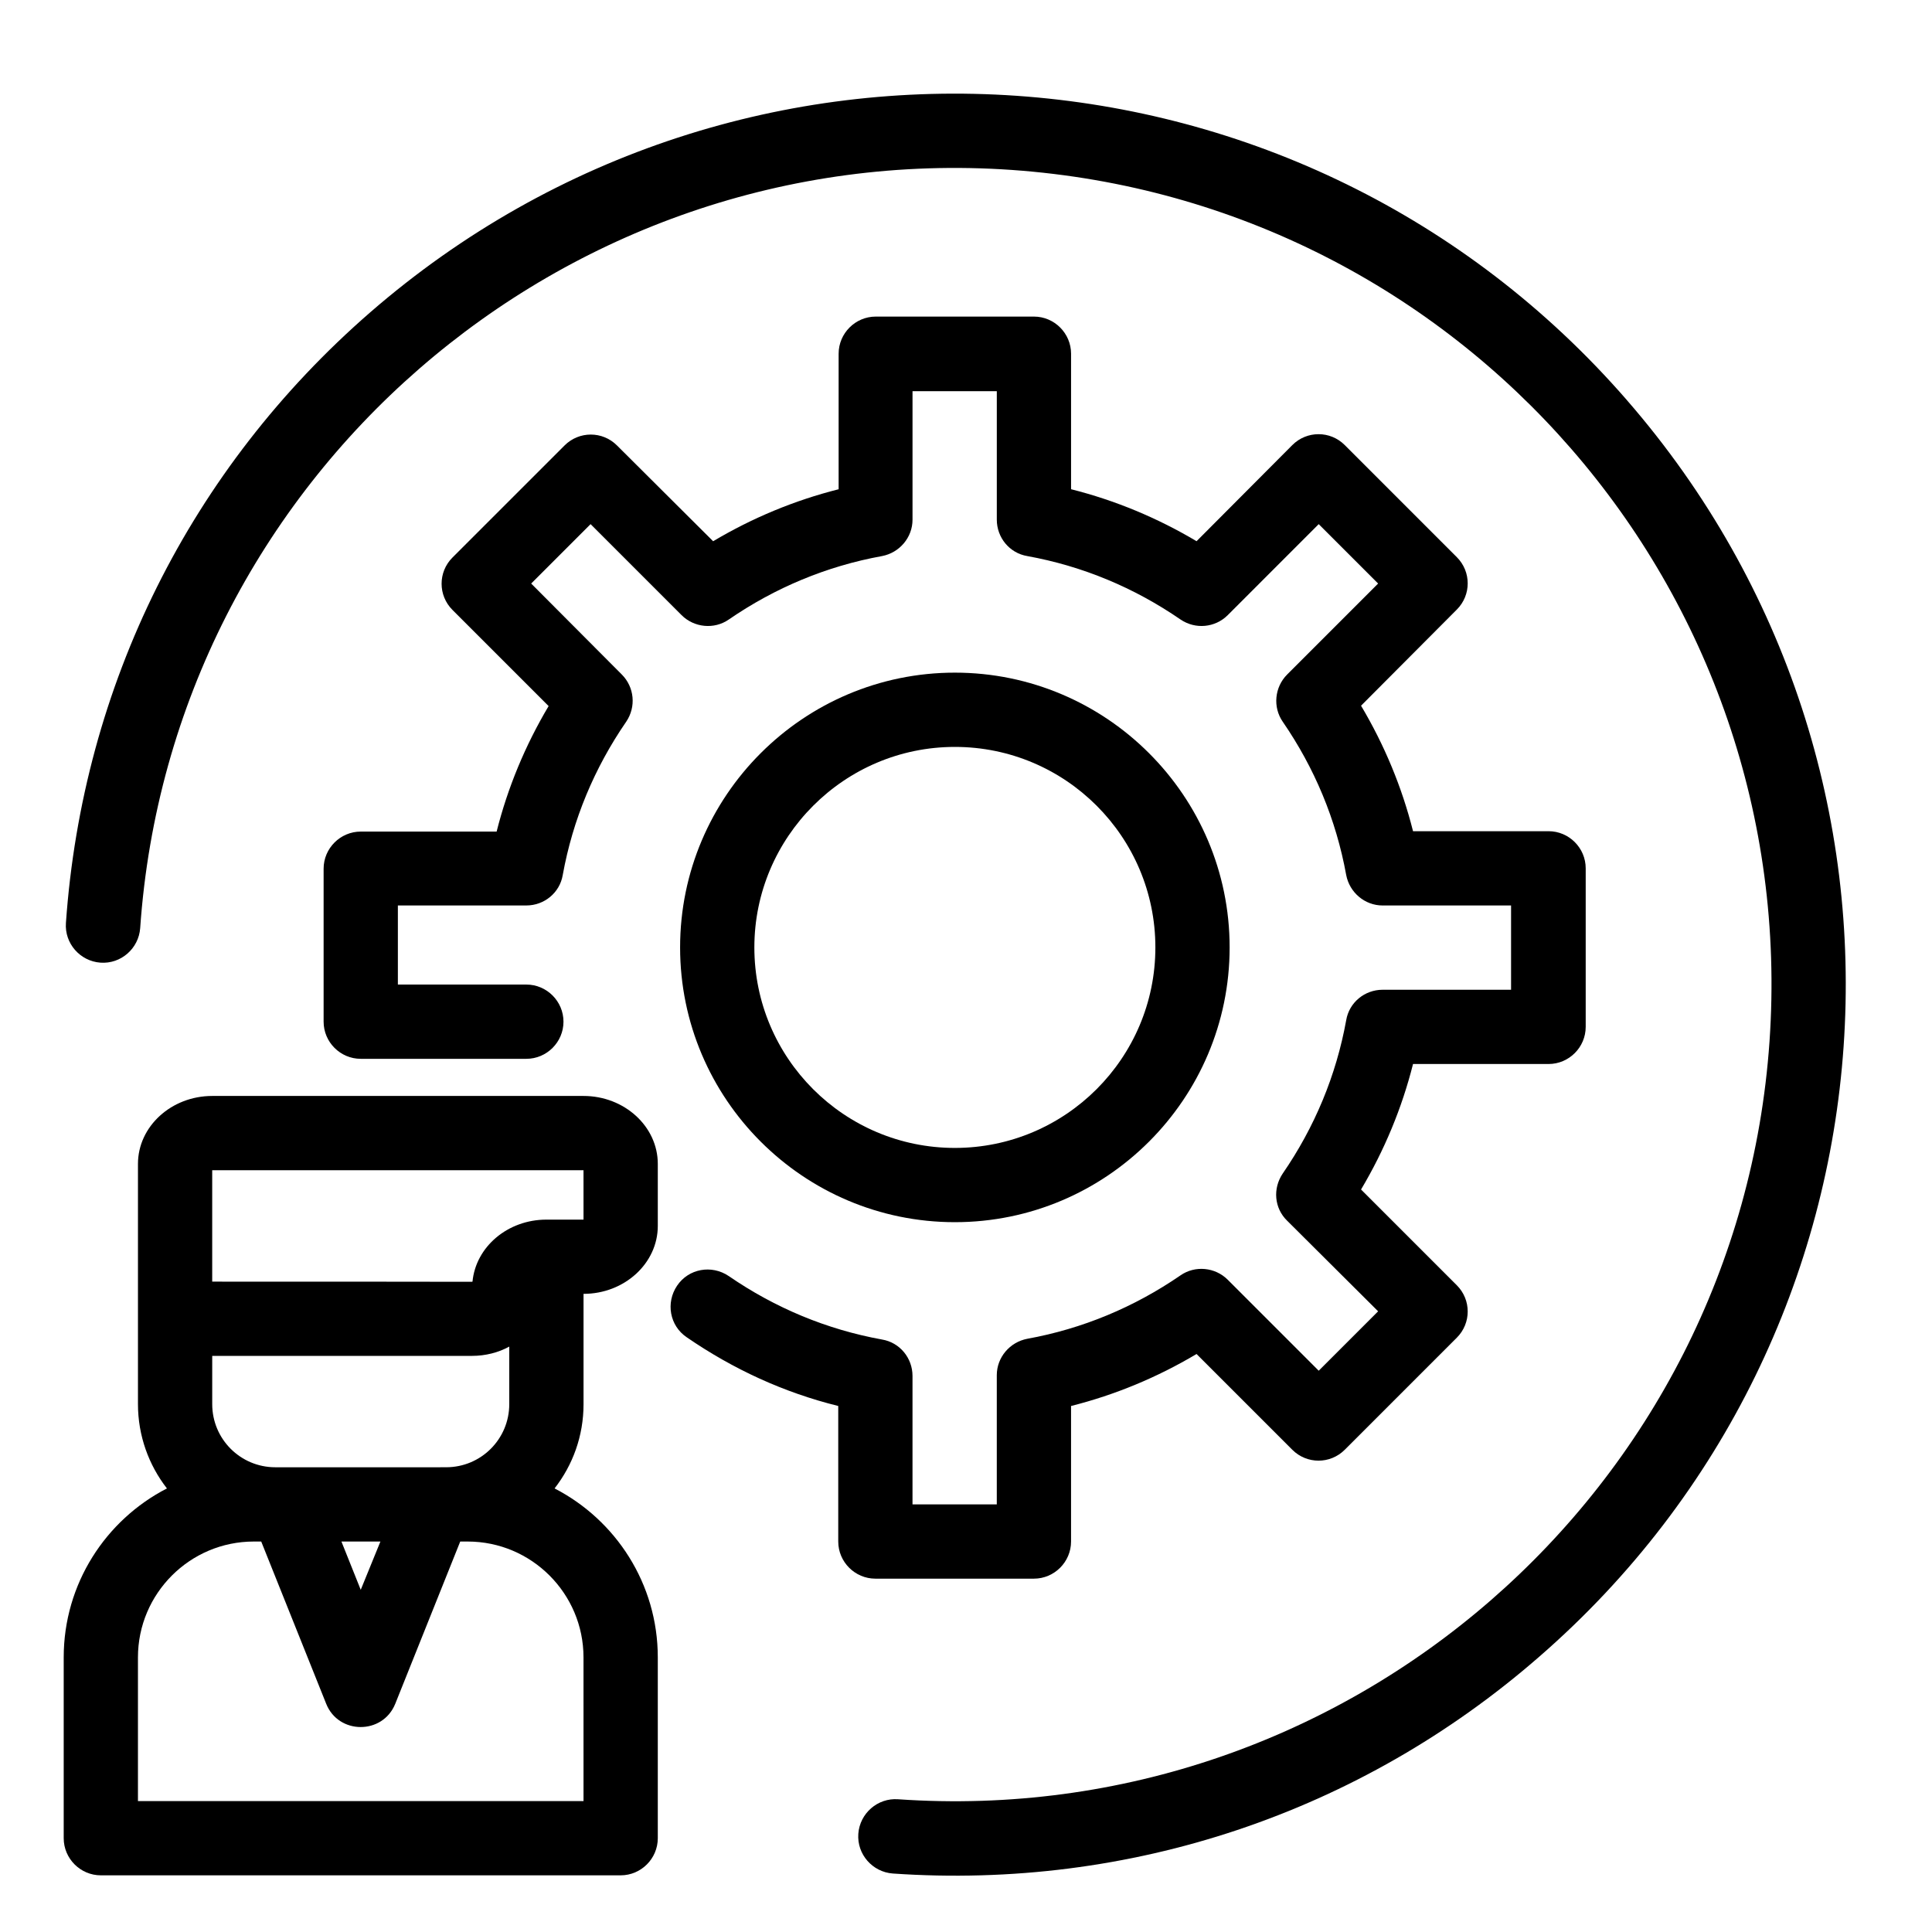
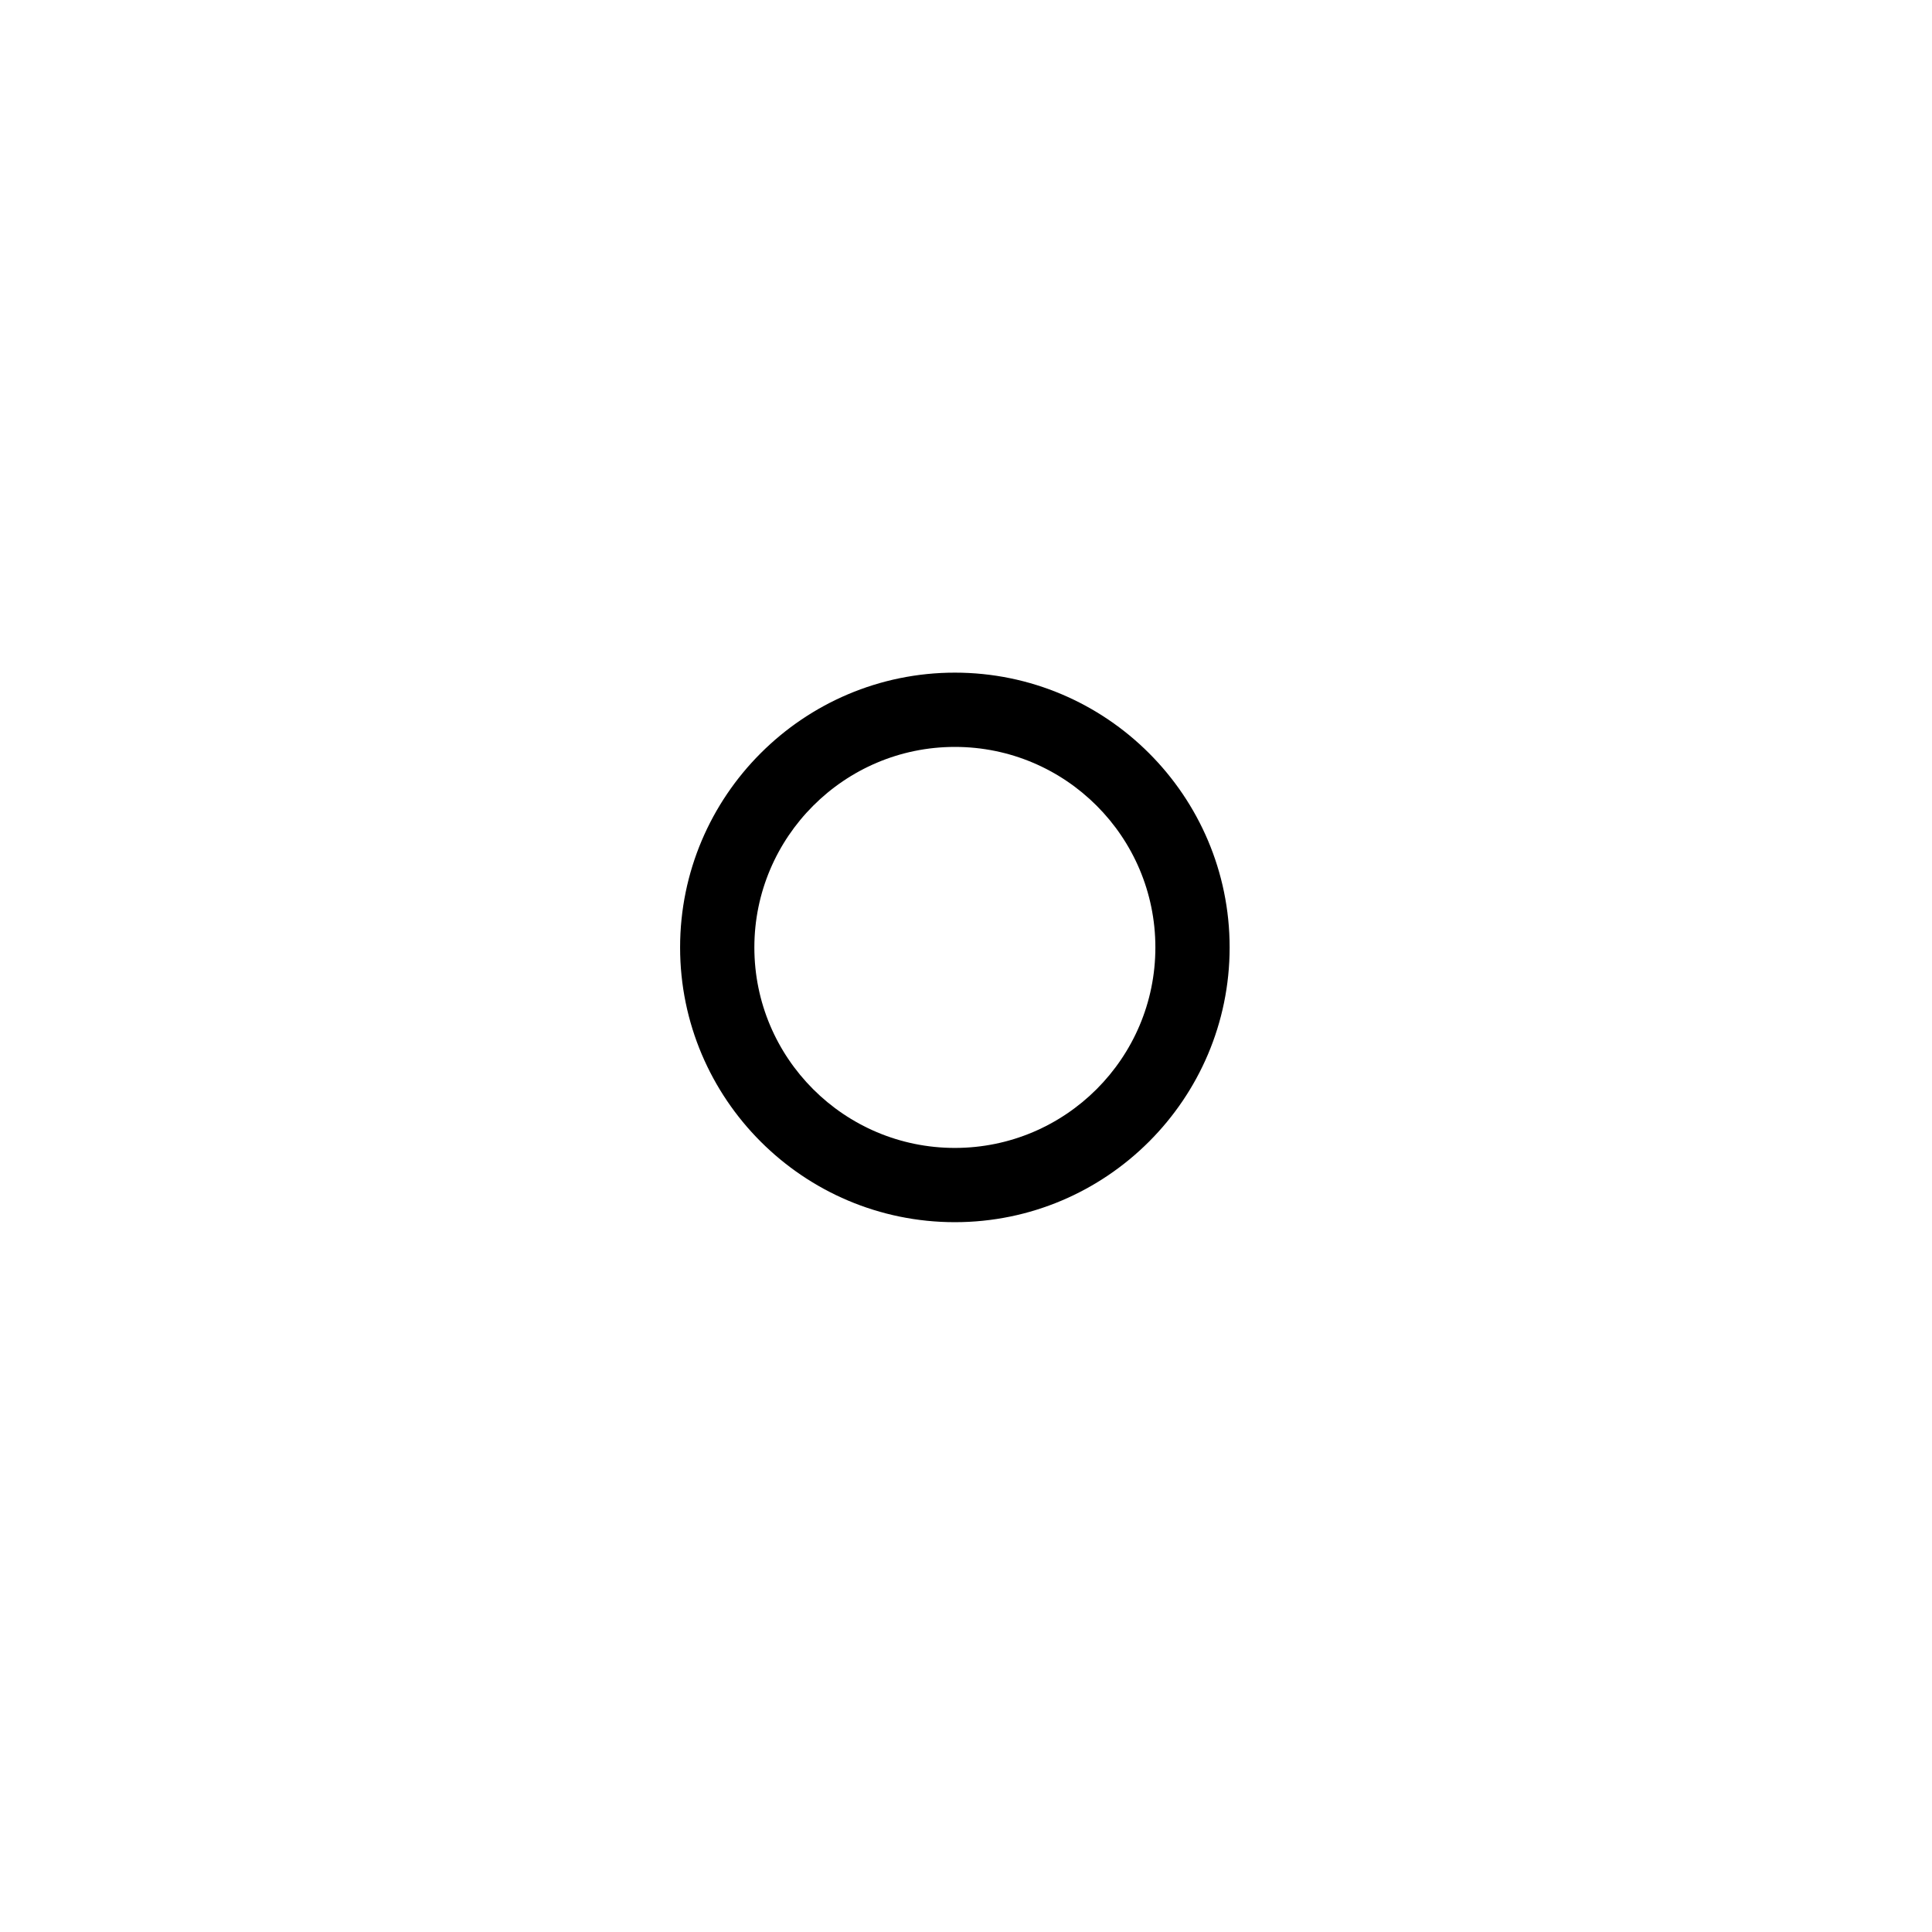
<svg xmlns="http://www.w3.org/2000/svg" fill="#000000" width="800px" height="800px" version="1.1" viewBox="144 144 512 512">
  <g>
-     <path d="m575.15 250.04c-85.609-98.496-234.59-108.83-333.09-23.223-47.625 41.426-76.16 98.793-80.59 161.77-0.395 5.41 3.738 10.137 9.152 10.527 5.41 0.395 10.137-3.738 10.527-9.152 8.266-119.06 111.88-209.2 230.95-200.93 119.26 8.363 209.1 111.59 200.84 230.95-8.266 119.06-111.88 209.1-230.95 200.84-5.41-0.395-10.137 3.738-10.527 9.152-0.395 5.41 3.738 10.137 9.152 10.527 62.676 4.332 123.69-15.941 171.31-57.465 98.496-85.609 108.83-234.59 23.223-332.99z" />
-     <path d="m298.64 434.44h-98.398c-10.824 0-19.68 8.07-19.68 18.008v32.766 30.898c0 8.363 2.856 16.137 7.676 22.336-16.238 8.367-27.355 25.293-27.355 44.773v47.922c0 5.41 4.43 9.84 9.84 9.84h137.76c5.41 0 9.84-4.43 9.84-9.84v-47.922c0-19.484-11.121-36.406-27.355-44.773 4.82-6.199 7.676-13.875 7.676-22.336v-29.227c10.824 0 19.68-8.07 19.68-18.008v-16.434c0-9.934-8.859-18.004-19.684-18.004zm-39.555 98.402h-38.965-3.152c-9.25 0-16.727-7.477-16.727-16.727v-12.793h68.879c3.543 0 6.988-0.887 9.84-2.461v15.25c0 9.25-7.477 16.727-16.727 16.727-0.492 0.004-3.641 0.004-3.148 0.004zm-14.27 19.68-5.215 12.793-5.117-12.793zm53.824 68.781h-118.08v-38.082c0-16.922 13.777-30.699 30.699-30.699h1.969l17.219 43c3.246 8.168 14.957 8.266 18.301 0l17.219-43h1.969c16.926 0 30.699 13.777 30.699 30.699zm0-154.09h-9.84c-10.234 0-18.695 7.184-19.582 16.434-1.574 0.098 12.301 0-68.98 0v-29.52h98.398z" />
    <path d="m397.05 467.89c40.148 0 72.816-32.668 72.816-72.816s-32.668-72.816-72.816-72.816-72.816 32.668-72.816 72.816 32.668 72.816 72.816 72.816zm0-125.95c29.324 0 53.137 23.812 53.137 53.137s-23.812 53.137-53.137 53.137-53.137-23.812-53.137-53.137c0-29.223 23.812-53.137 53.137-53.137z" />
-     <path d="m418 562.36c5.41 0 9.84-4.43 9.84-9.84v-35.918c11.711-2.953 22.828-7.578 33.258-13.777l25.387 25.387c3.836 3.836 10.035 3.836 13.875 0l29.719-29.719c3.836-3.836 3.836-10.035 0-13.875l-25.387-25.387c6.199-10.43 10.824-21.551 13.777-33.258h35.918c5.41 0 9.84-4.43 9.84-9.84v-42.016c0-5.41-4.43-9.84-9.84-9.84h-35.918c-2.953-11.711-7.578-22.828-13.777-33.258l25.387-25.484c3.836-3.836 3.836-10.035 0-13.875l-29.715-29.719c-3.836-3.836-10.035-3.836-13.875 0l-25.387 25.484c-10.43-6.199-21.551-10.824-33.258-13.777v-35.91c0-5.41-4.43-9.84-9.84-9.84h-41.918c-5.41 0-9.84 4.43-9.84 9.84v35.918c-11.711 2.953-22.828 7.578-33.258 13.777l-25.488-25.391c-3.836-3.836-10.035-3.836-13.875 0l-29.719 29.715c-3.836 3.836-3.836 10.035 0 13.875l25.484 25.484c-6.199 10.43-10.824 21.551-13.777 33.258l-36.012 0.004c-5.41 0-9.84 4.43-9.84 9.84v40.539c0 5.41 4.43 9.84 9.84 9.84h43.887c5.41 0 9.84-4.43 9.84-9.84 0-5.41-4.43-9.84-9.84-9.84h-34.047v-20.961h34.047c4.723 0 8.855-3.344 9.645-8.07 2.656-14.66 8.363-28.34 16.828-40.641 2.656-3.938 2.164-9.152-1.18-12.496l-24.012-24.105 15.742-15.742 24.109 24.109c3.344 3.344 8.66 3.836 12.496 1.18 12.301-8.461 25.977-14.168 40.641-16.828 4.625-0.887 8.07-4.922 8.07-9.645v-34.047h22.336v34.047c0 4.723 3.344 8.855 8.07 9.645 14.66 2.656 28.34 8.363 40.641 16.828 3.938 2.656 9.152 2.164 12.496-1.18l24.105-24.109 15.742 15.742-24.109 24.109c-3.344 3.344-3.836 8.66-1.18 12.496 8.461 12.301 14.168 25.977 16.828 40.641 0.887 4.625 4.922 8.07 9.645 8.07h34.047v22.336h-34.047c-4.723 0-8.855 3.344-9.645 8.07-2.656 14.66-8.363 28.34-16.828 40.641-2.656 3.938-2.262 9.152 1.18 12.496l24.109 24.008-15.742 15.742-24.109-24.109c-3.344-3.344-8.66-3.836-12.496-1.18-12.301 8.461-25.977 14.168-40.641 16.828-4.625 0.887-8.07 4.922-8.07 9.645v34.242h-22.336v-34.047c0-4.723-3.344-8.855-8.07-9.645-14.66-2.656-28.34-8.363-40.641-16.828-4.527-3.051-10.629-1.969-13.676 2.559-3.051 4.527-1.969 10.629 2.559 13.676 12.301 8.461 25.781 14.66 40.148 18.203v35.922c0 5.41 4.43 9.84 9.84 9.84z" />
  </g>
</svg>